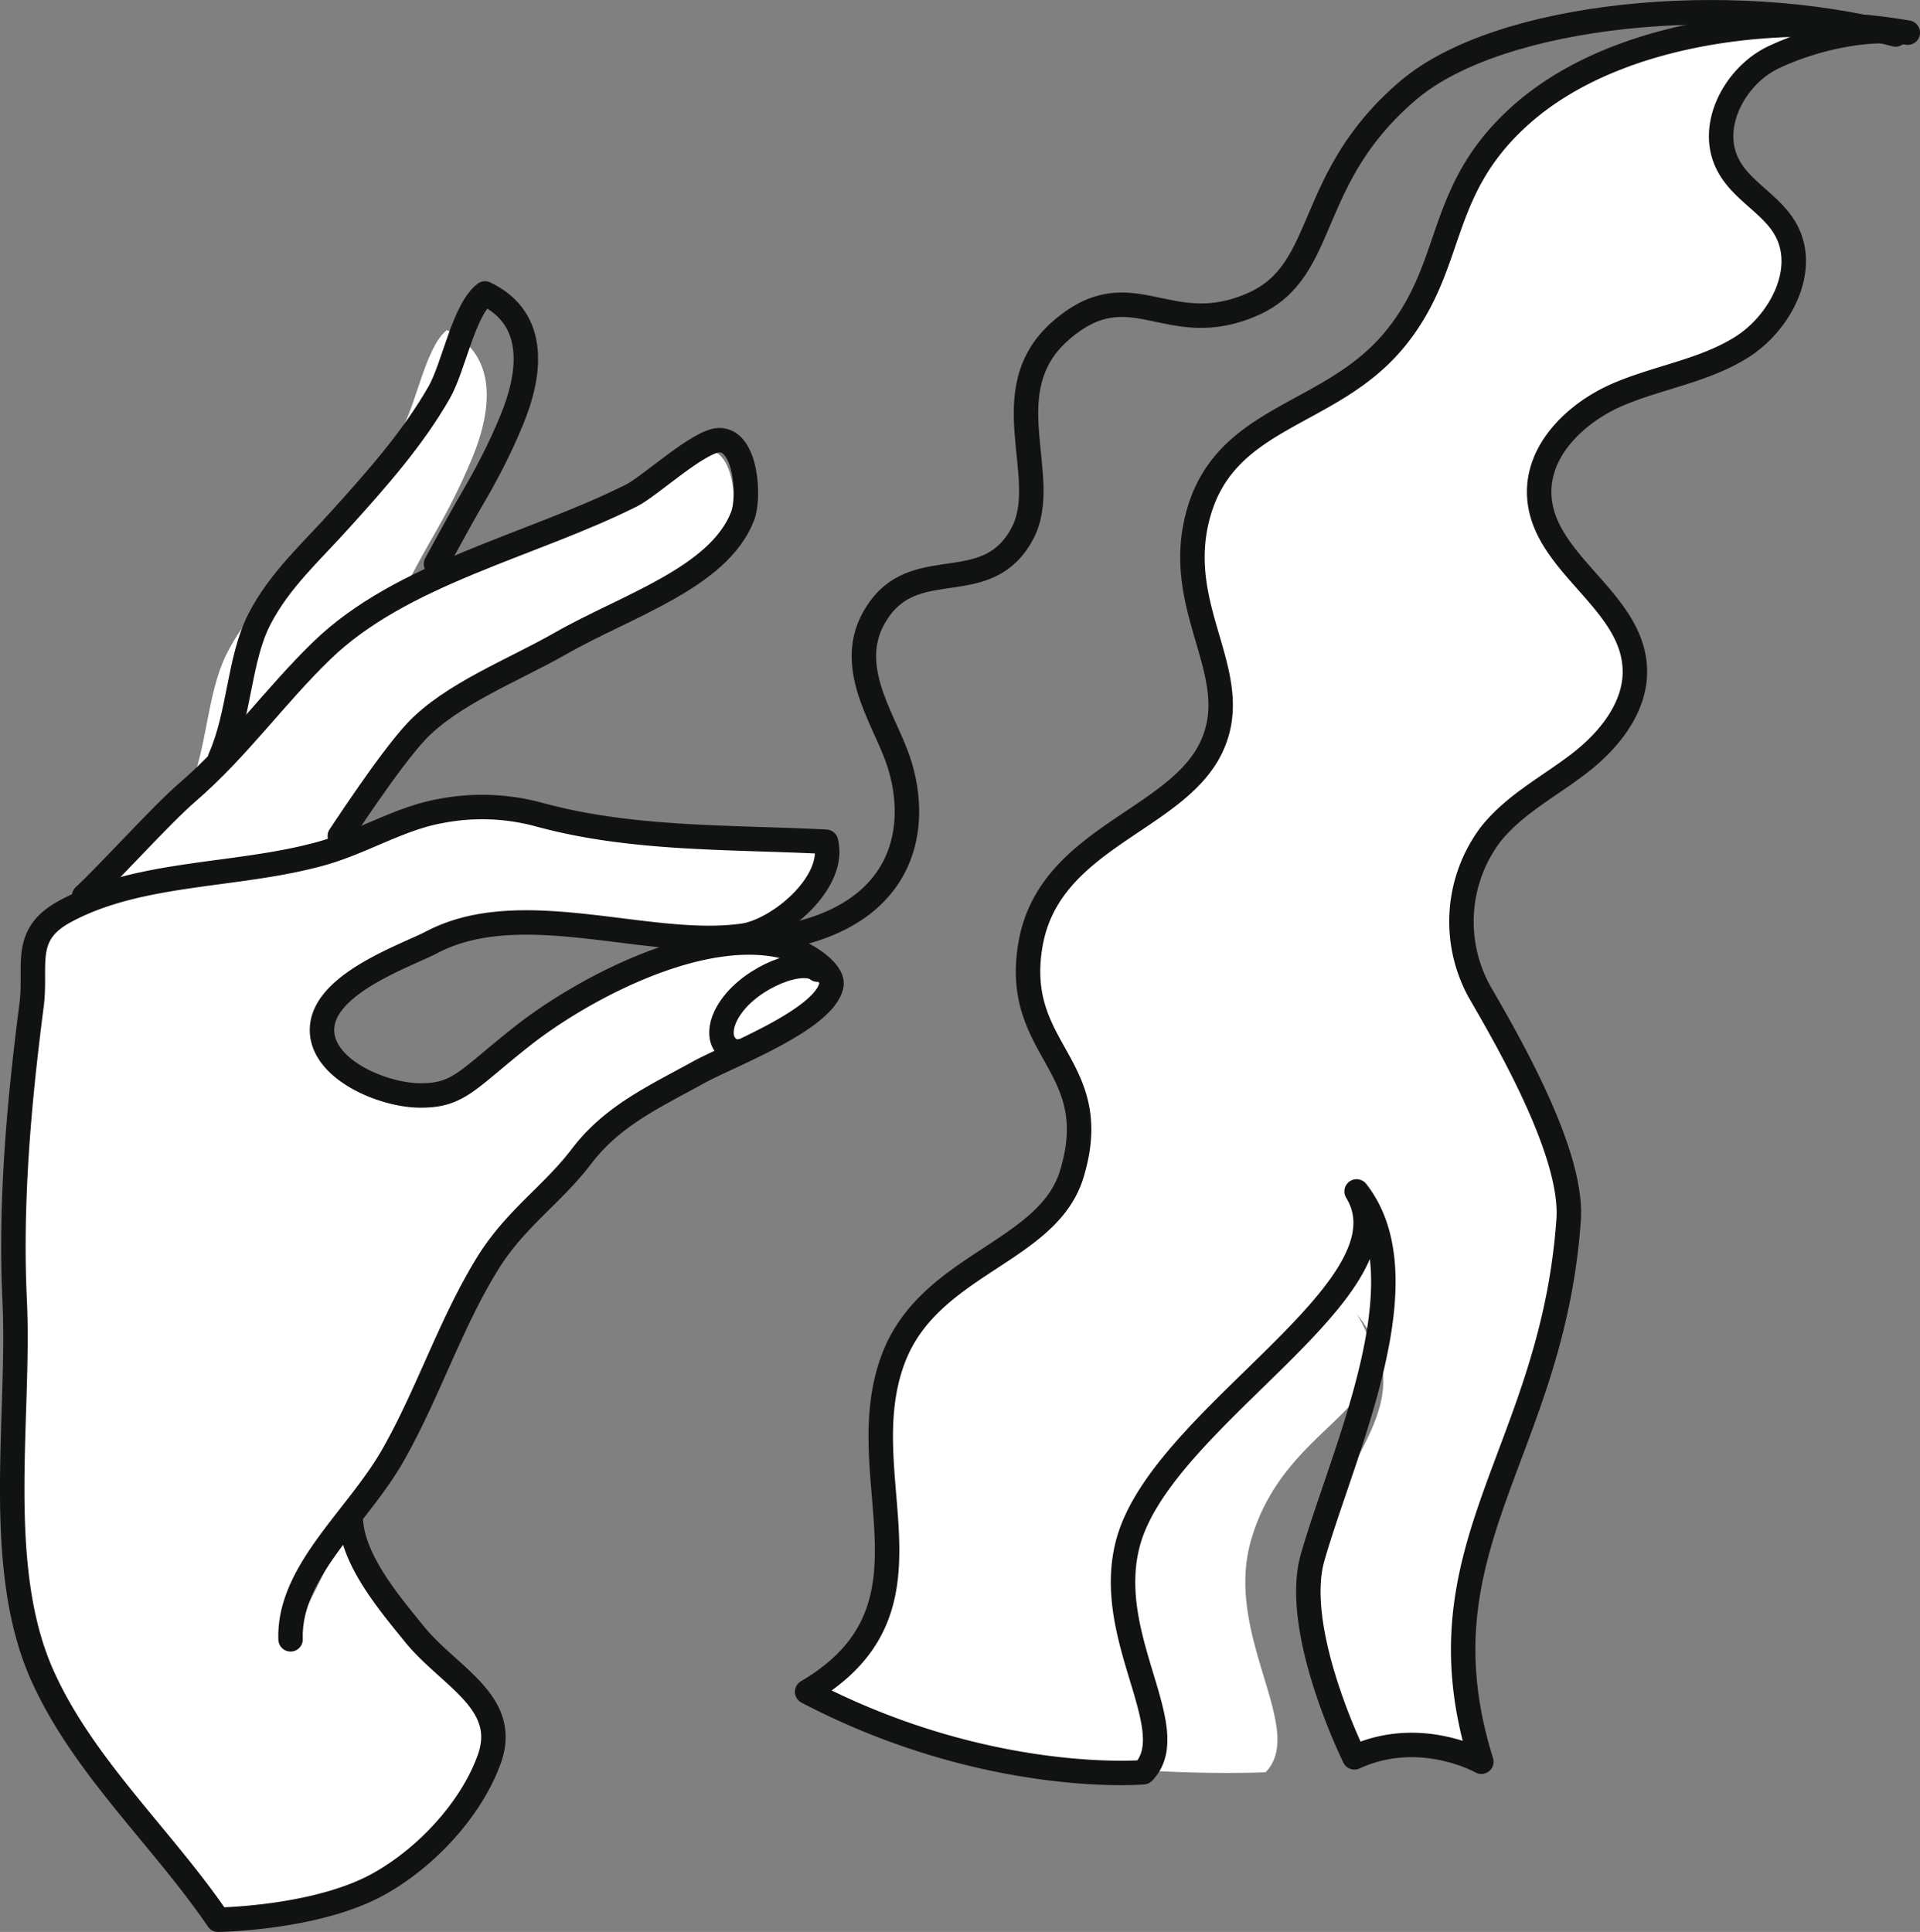
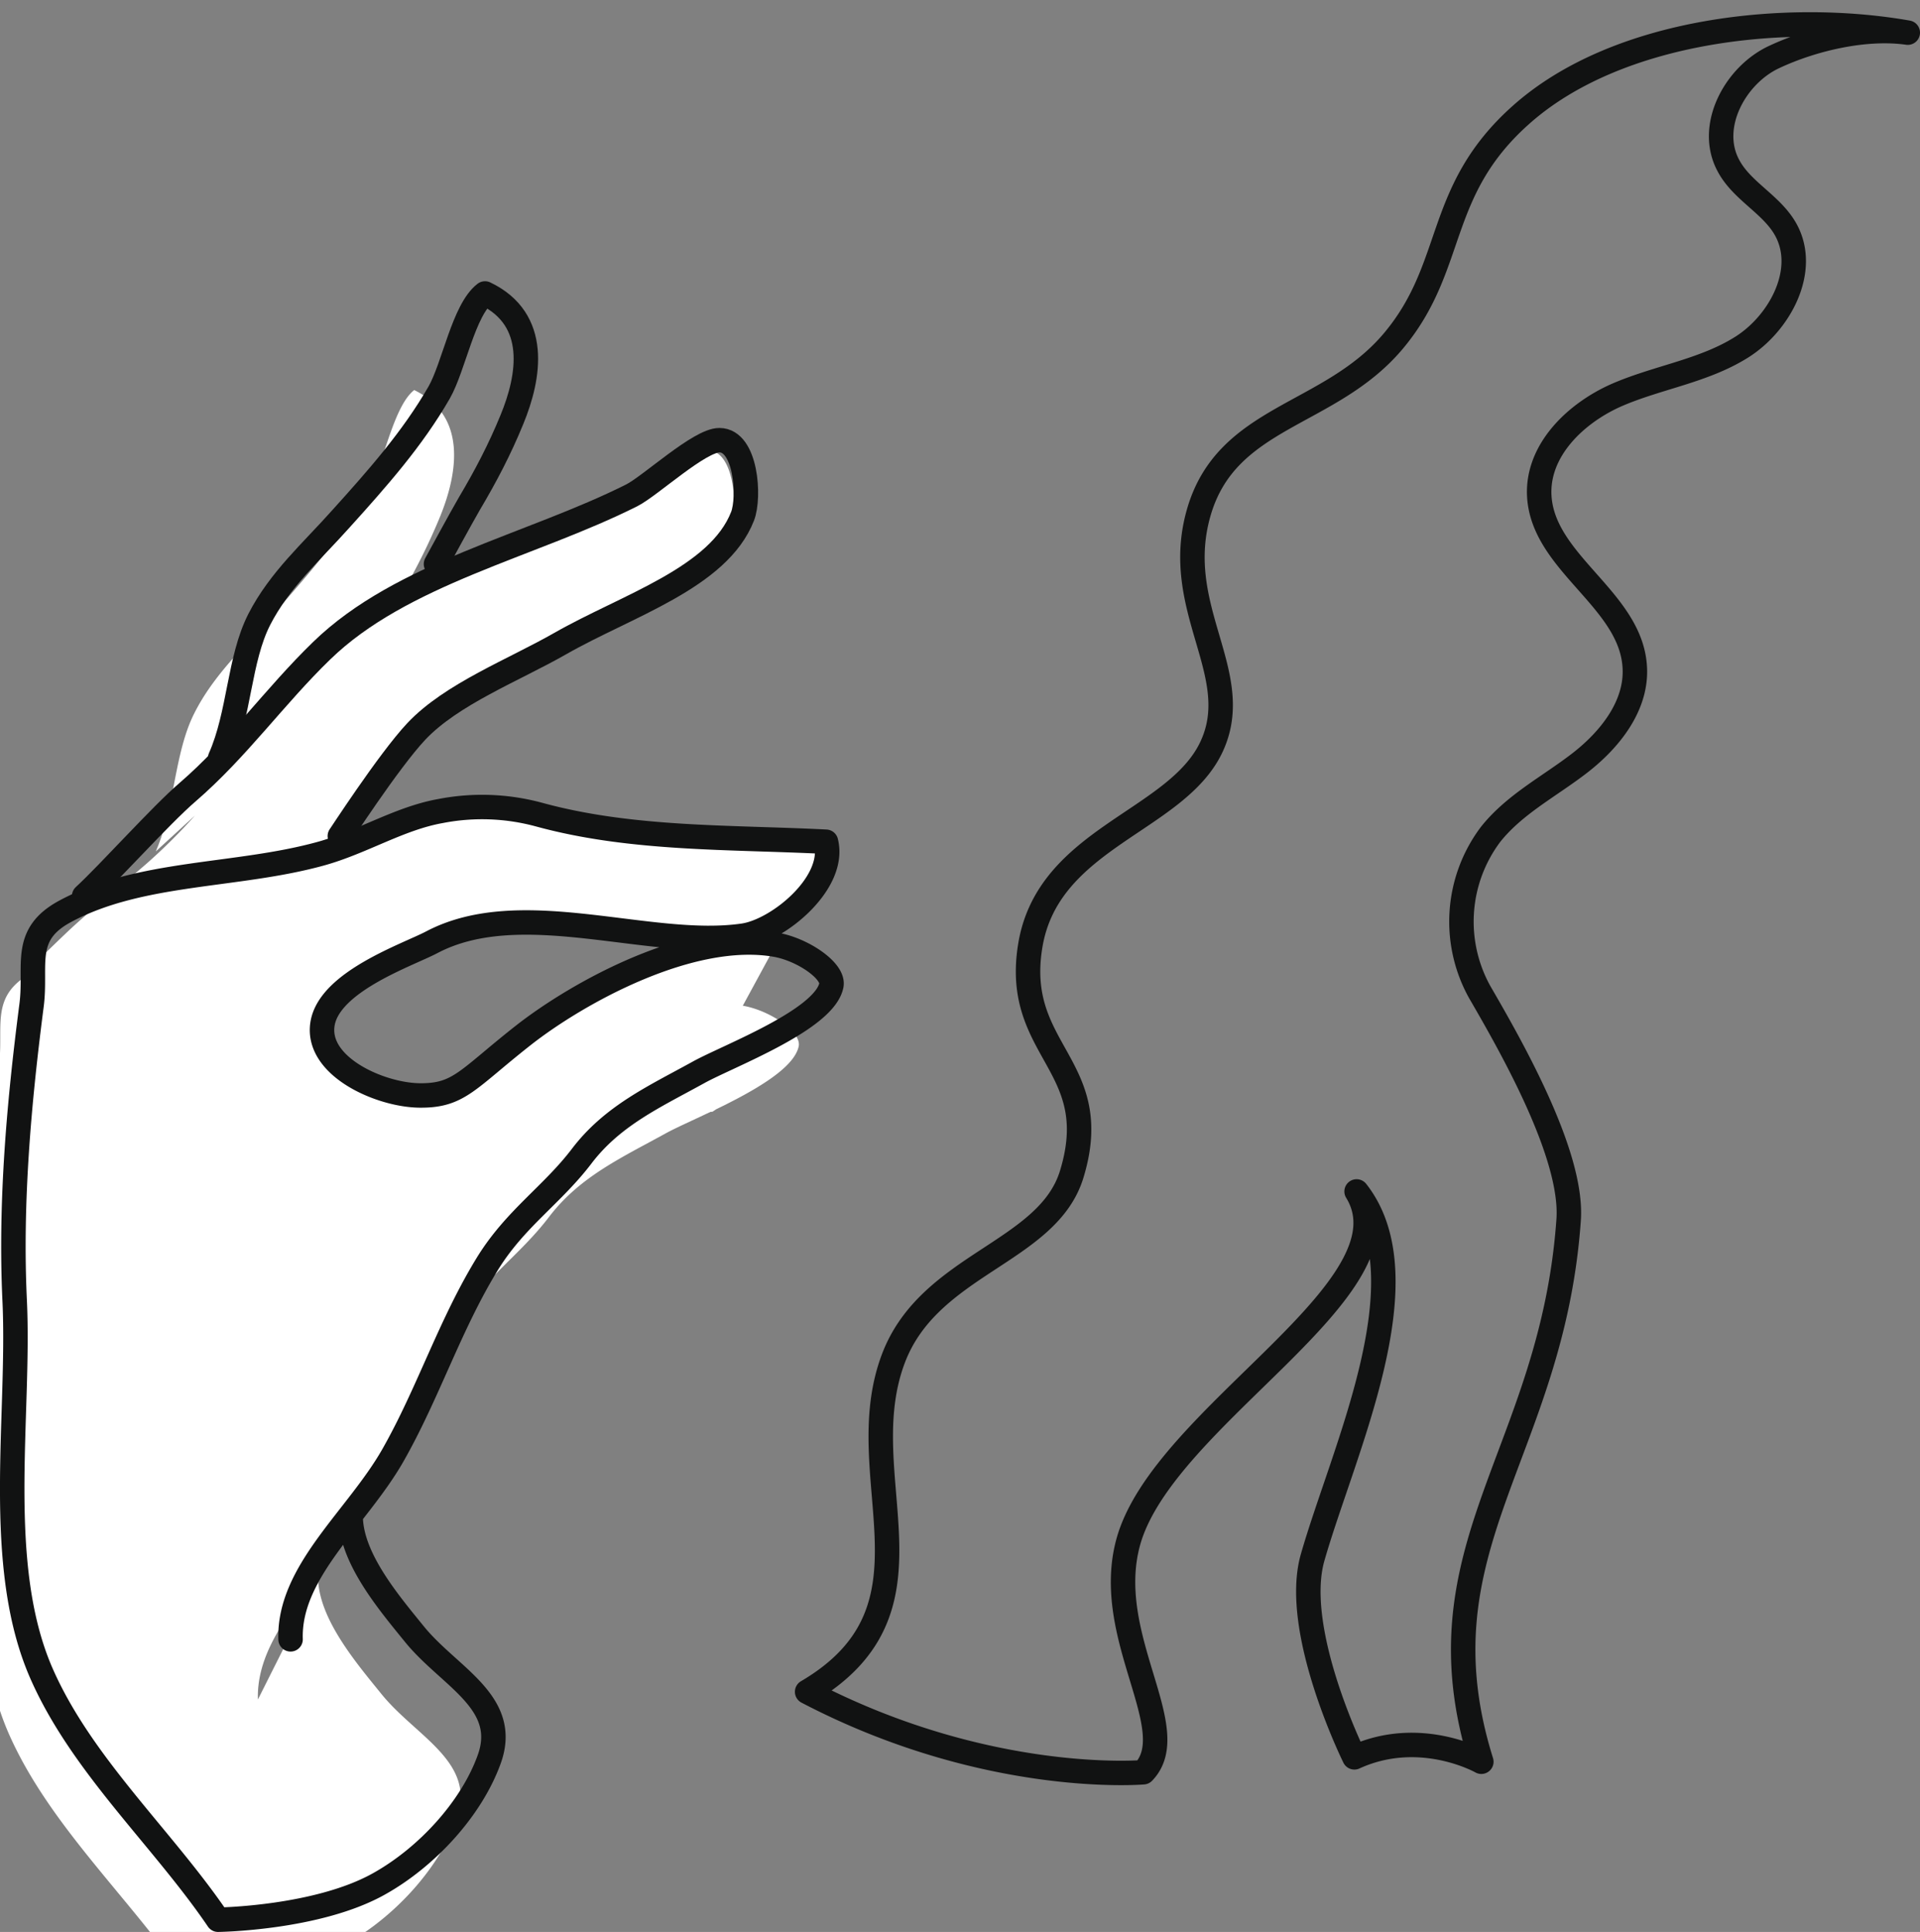
<svg xmlns="http://www.w3.org/2000/svg" xmlns:xlink="http://www.w3.org/1999/xlink" width="157" height="158">
  <rect width="100%" height="100%" fill="#808080" stroke="none" />
  <defs>
-     <path id="a" d="M699.4 256.35c-6.9-1.18-16.07 3.86-20.58 7.4-4.64 3.63-5.27 4.95-8.5 4.92-3.22-.03-8.49-2.36-7.95-5.84.54-3.47 6.98-5.64 8.92-6.66 7.36-3.89 17.85.56 25.5-.56 2.86-.42 7.6-4.3 6.75-7.67-7.86-.4-15.84-.14-23.43-2.2a17.8 17.8 0 0 0-8.09-.31c-3.37.6-6.4 2.56-9.8 3.5-2.27.62-4.64.98-7.03 1.31l7.89-1.97c-.15.27 3.91-6.11 6.2-8.57 2.85-3.07 7.91-5.03 11.67-7.2 5.39-3.11 12.85-5.38 14.8-10.43.6-1.59.3-6.24-1.88-6.24-1.61-.01-5.6 3.74-7.11 4.51-5.8 2.95-12.76 4.93-18.63 8.09l.5-.46s2.05-3.85 2.67-4.9c1.29-2.23 2.41-4.4 3.4-6.83 1.39-3.47 2.18-8.13-2.16-10.24-1.7 1.33-2.48 5.95-3.66 8.04-2.12 3.76-4.94 6.98-7.84 10.27-2.32 2.64-4.89 4.94-6.5 8.16-1.63 3.25-1.57 7.67-3.13 11.26l3.2-2.93a47.15 47.15 0 0 1-3.92 3.9c-2.12 1.85-4.35 3.6-6.38 5.49-1.15 1.08-3.85 3.73-3.85 3.73l.62-.16c-3.25 1.9-2.08 4.33-2.5 7.54-1.03 7.96-1.76 16.1-1.38 24.14.44 9.5-1.71 21.58 2.2 30.47 3.3 7.48 9.9 13.42 14.43 20.09 0 0 8.09-.1 13.14-2.92 3.95-2.2 7.58-6.16 9.03-10.17 1.7-4.68-3.25-6.73-6.1-10.22-2.05-2.53-5.07-6.06-5.22-9.4l-4.92 9.8c-.18-5.51 5.43-9.9 8.35-15 2.9-5.07 4.7-10.76 7.81-15.77 2.27-3.63 5.24-5.54 7.64-8.69 2.53-3.32 5.96-4.86 9.58-6.86.79-.43 2.14-1.03 3.63-1.74l.16-.01.3-.2c3-1.46 6.37-3.32 6.75-5.15.25-1.16-2.34-2.94-4.57-3.32" />
-     <path id="b" d="M676 319s-3.4 16.03-20 16" />
+     <path id="a" d="M699.4 256.35c-6.9-1.18-16.07 3.86-20.58 7.4-4.64 3.63-5.27 4.95-8.5 4.92-3.22-.03-8.49-2.36-7.95-5.84.54-3.47 6.98-5.64 8.92-6.66 7.36-3.89 17.85.56 25.5-.56 2.86-.42 7.6-4.3 6.75-7.67-7.86-.4-15.84-.14-23.43-2.2a17.8 17.8 0 0 0-8.09-.31c-3.37.6-6.4 2.56-9.8 3.5-2.27.62-4.64.98-7.03 1.31l7.89-1.97c-.15.27 3.91-6.11 6.2-8.57 2.85-3.07 7.91-5.03 11.67-7.2 5.39-3.11 12.85-5.38 14.8-10.43.6-1.59.3-6.24-1.88-6.24-1.61-.01-5.6 3.74-7.11 4.51-5.8 2.95-12.76 4.93-18.63 8.09l.5-.46c1.29-2.23 2.41-4.4 3.4-6.83 1.39-3.47 2.18-8.13-2.16-10.24-1.7 1.33-2.48 5.95-3.66 8.04-2.12 3.76-4.94 6.98-7.84 10.27-2.32 2.64-4.89 4.94-6.5 8.16-1.63 3.25-1.57 7.67-3.13 11.26l3.2-2.93a47.15 47.15 0 0 1-3.92 3.9c-2.12 1.85-4.35 3.6-6.38 5.49-1.15 1.08-3.85 3.73-3.85 3.73l.62-.16c-3.25 1.9-2.08 4.33-2.5 7.54-1.03 7.96-1.76 16.1-1.38 24.14.44 9.5-1.71 21.58 2.2 30.47 3.3 7.48 9.9 13.42 14.43 20.09 0 0 8.09-.1 13.14-2.92 3.95-2.2 7.58-6.16 9.03-10.17 1.7-4.68-3.25-6.73-6.1-10.22-2.05-2.53-5.07-6.06-5.22-9.4l-4.92 9.8c-.18-5.51 5.43-9.9 8.35-15 2.9-5.07 4.7-10.76 7.81-15.77 2.27-3.63 5.24-5.54 7.64-8.69 2.53-3.32 5.96-4.86 9.58-6.86.79-.43 2.14-1.03 3.63-1.74l.16-.01.3-.2c3-1.46 6.37-3.32 6.75-5.15.25-1.16-2.34-2.94-4.57-3.32" />
    <path id="c" d="M642.88 252.28c2.04-1.88 6.29-6.63 8.43-8.47 4.12-3.55 7.15-7.87 10.99-11.59 6.53-6.35 17.1-8.56 25.36-12.71 1.52-.77 5.54-4.52 7.17-4.51 2.18 0 2.5 4.65 1.89 6.22-1.96 5.04-9.48 7.31-14.92 10.42-3.78 2.16-8.88 4.12-11.76 7.18-2.3 2.45-6.4 8.81-6.25 8.55" />
    <path id="d" d="M654 241c1.6-3.61 1.53-8.06 3.2-11.34 1.66-3.24 4.3-5.56 6.67-8.22 2.98-3.3 5.87-6.56 8.04-10.34 1.2-2.1 2-6.76 3.75-8.1 4.45 2.13 3.64 6.82 2.2 10.31-1 2.45-2.15 4.64-3.48 6.88-.62 1.06-2.73 4.94-2.73 4.94" />
    <path id="e" d="M659.76 313.07c-.18-5.53 5.43-9.91 8.35-15.02 2.9-5.08 4.7-10.78 7.81-15.8 2.27-3.63 5.24-5.54 7.64-8.69 2.53-3.33 5.96-4.87 9.58-6.87 2.43-1.34 10.25-4.27 10.84-7.1.25-1.17-2.34-2.95-4.57-3.33-6.9-1.19-16.08 3.86-20.6 7.4-4.63 3.64-5.26 4.96-8.49 4.93-3.22-.03-8.49-2.36-7.95-5.84s6.98-5.66 8.92-6.68c7.36-3.89 17.85.57 25.5-.55 2.86-.42 7.6-4.32 6.75-7.68-7.86-.4-15.84-.14-23.43-2.21a17.78 17.78 0 0 0-8.09-.3c-3.37.6-6.4 2.55-9.8 3.49-6.89 1.9-14.73 1.4-20.87 4.7-3.6 1.92-2.34 4.39-2.77 7.7-1.03 7.96-1.76 16.12-1.38 24.16.44 9.51-1.71 21.6 2.2 30.5 3.3 7.5 9.9 13.45 14.43 20.12 0 0 8.09-.1 13.14-2.92 3.95-2.2 7.58-6.17 9.03-10.19 1.7-4.68-3.25-6.73-6.1-10.23-2.05-2.53-5.07-6.07-5.22-9.42" />
-     <path id="f" d="M702.85 258.3c-1.28-1-5.3.57-7.04 3-.48.67-.9 1.53-.8 2.42.11.89.89 1.39 1.47 1.26" />
-     <path id="g" d="M757.13 323.08s-4.98-2.83-10.38-.36c0 0-5.12-10.35-3.42-16.33 2.48-8.69 9.24-12.77 3.6-19.95 4.87 7.92-5.78 8.33-8.66 18.63-2.17 7.78 4.61 15.37 1.22 18.87 0 0-22.76 1.12-37.49-6.58 11.67-6.85 3.37-17.5 7.05-27.25 2.93-7.77 12.6-8.63 14.58-15.06 2.76-9-4.86-10.05-3.37-18.79 1.49-8.73 11.85-10.07 14.76-16.09 2.91-6.01-3.29-11.34-.99-19.28 2.3-7.94 10.67-7.8 15.88-13.97 5.21-6.18 3.4-12.27 10.5-18.56 7.9-7.01 21.75-8.42 31.59-6.69-3.45-.49-7.73.5-10.9 1.98-3.18 1.46-5.47 5.63-3.8 8.83 1.1 2.15 3.58 3.21 4.74 5.33 1.8 3.3-.49 7.6-3.6 9.57-3.1 1.96-6.84 2.46-10.2 3.91-3.35 1.46-6.6 4.52-6.37 8.32.34 5.45 7.42 8.4 7.8 13.86.24 3.21-2.03 6.03-4.5 7.94-2.47 1.91-5.34 3.37-7.3 5.85a11.87 11.87 0 0 0-.87 12.88c2.63 4.53 7.63 13.32 7.27 18.6-1.34 19.18-12.6 26.87-7.14 44.34" />
    <path id="h" d="M746.75 322.72s-5.12-10.35-3.42-16.33c2.48-8.69 9.24-22.77 3.6-29.95 4.87 7.92-15.78 18.33-18.66 28.63-2.17 7.78 4.61 15.37 1.22 18.87 0 0-12.76 1.12-27.49-6.58 11.67-6.85 3.37-17.5 7.05-27.25 2.93-7.77 12.6-8.63 14.58-15.06 2.76-9-4.86-10.05-3.37-18.79 1.49-8.73 11.85-10.07 14.76-16.09 2.91-6.01-3.29-11.34-.99-19.28 2.3-7.94 10.67-7.8 15.88-13.97 5.21-6.18 3.4-12.27 10.5-18.56 7.9-7.01 21.75-8.42 31.59-6.69-3.45-.49-7.73.5-10.9 1.98-3.18 1.46-5.47 5.63-3.8 8.83 1.1 2.15 3.58 3.21 4.74 5.33 1.8 3.3-.49 7.6-3.6 9.57-3.1 1.96-6.84 2.46-10.2 3.91-3.35 1.46-6.6 4.52-6.37 8.32.34 5.45 7.42 8.4 7.8 13.86.24 3.21-2.03 6.03-4.5 7.94-2.47 1.91-5.34 3.37-7.3 5.85a11.87 11.87 0 0 0-.87 12.88c2.63 4.53 7.63 13.32 7.27 18.6-1.34 19.18-12.6 26.87-7.14 44.34 0 0-4.98-2.83-10.38-.36z" />
-     <path id="i" d="M791 181.82c-13.6-3.58-32.34-1.77-39.8 4.53-8.55 7.23-6.52 14.72-12.69 17.5-7.01 3.15-9.95-2.85-15.74 2.16-5.7 4.93-.72 12.02-3.17 16.62-2.82 5.3-8.43 1.76-11.63 6.1-3.2 4.33.22 8.8 1.46 12.4 2.07 6.04.3 14-12.43 14.87" />
  </defs>
  <use fill="#fff" xlink:href="#a" transform="translate(-636 -179)" />
  <use fill="#fff" xlink:href="#b" transform="translate(-636 -179)" />
  <use fill="#fff" fill-opacity="0" stroke="#111212" stroke-linecap="round" stroke-linejoin="round" stroke-miterlimit="50" stroke-width="2" xlink:href="#c" transform="translate(-636 -179)" />
  <use fill="#fff" fill-opacity="0" stroke="#111212" stroke-linecap="round" stroke-linejoin="round" stroke-miterlimit="50" stroke-width="2" xlink:href="#d" transform="translate(-636 -179)" />
  <use fill="#fff" fill-opacity="0" stroke="#111212" stroke-linecap="round" stroke-linejoin="round" stroke-miterlimit="50" stroke-width="2" xlink:href="#e" transform="translate(-636 -179)" />
  <use fill="#fff" fill-opacity="0" stroke="#111212" stroke-linecap="round" stroke-linejoin="round" stroke-miterlimit="50" stroke-width="2" xlink:href="#f" transform="translate(-636 -179)" />
  <use fill="#fff" xlink:href="#g" transform="translate(-636 -179)" />
  <use fill="#fff" fill-opacity="0" stroke="#111212" stroke-linecap="round" stroke-linejoin="round" stroke-miterlimit="50" stroke-width="2" xlink:href="#h" transform="translate(-636 -179)" />
  <use fill="#fff" fill-opacity="0" stroke="#111212" stroke-linecap="round" stroke-linejoin="round" stroke-miterlimit="50" stroke-width="2" xlink:href="#i" transform="translate(-636 -179)" />
</svg>